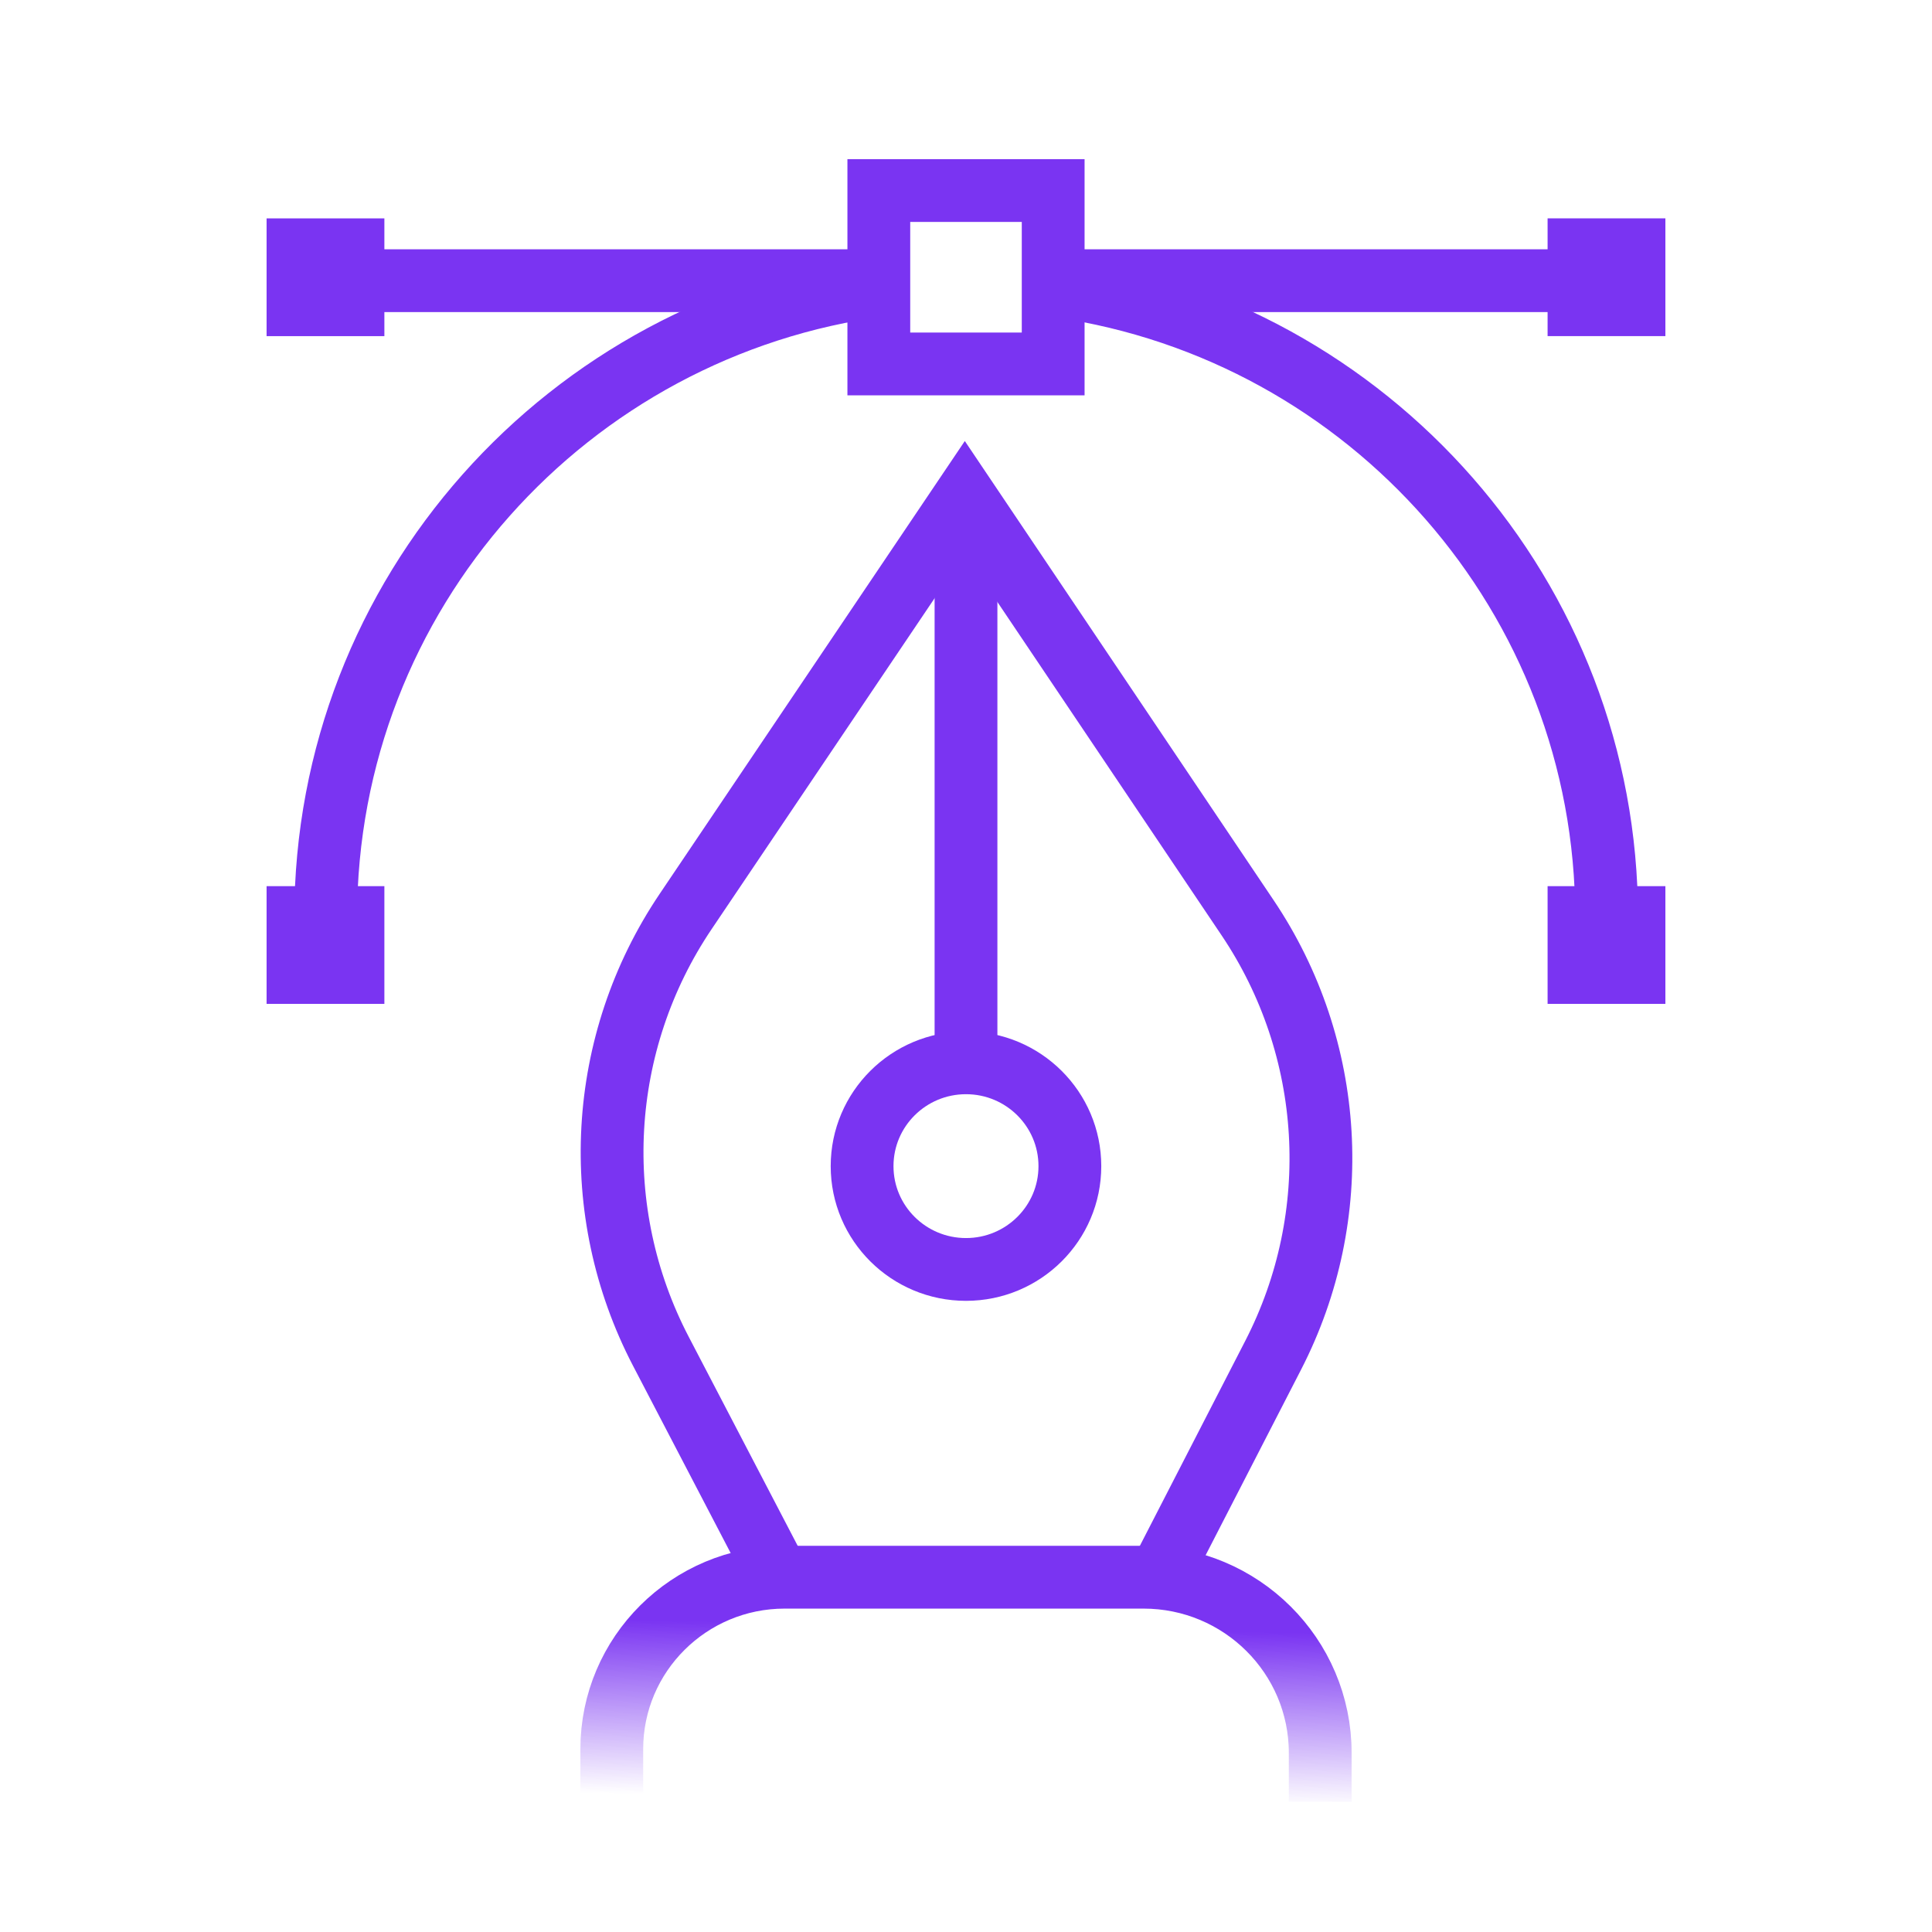
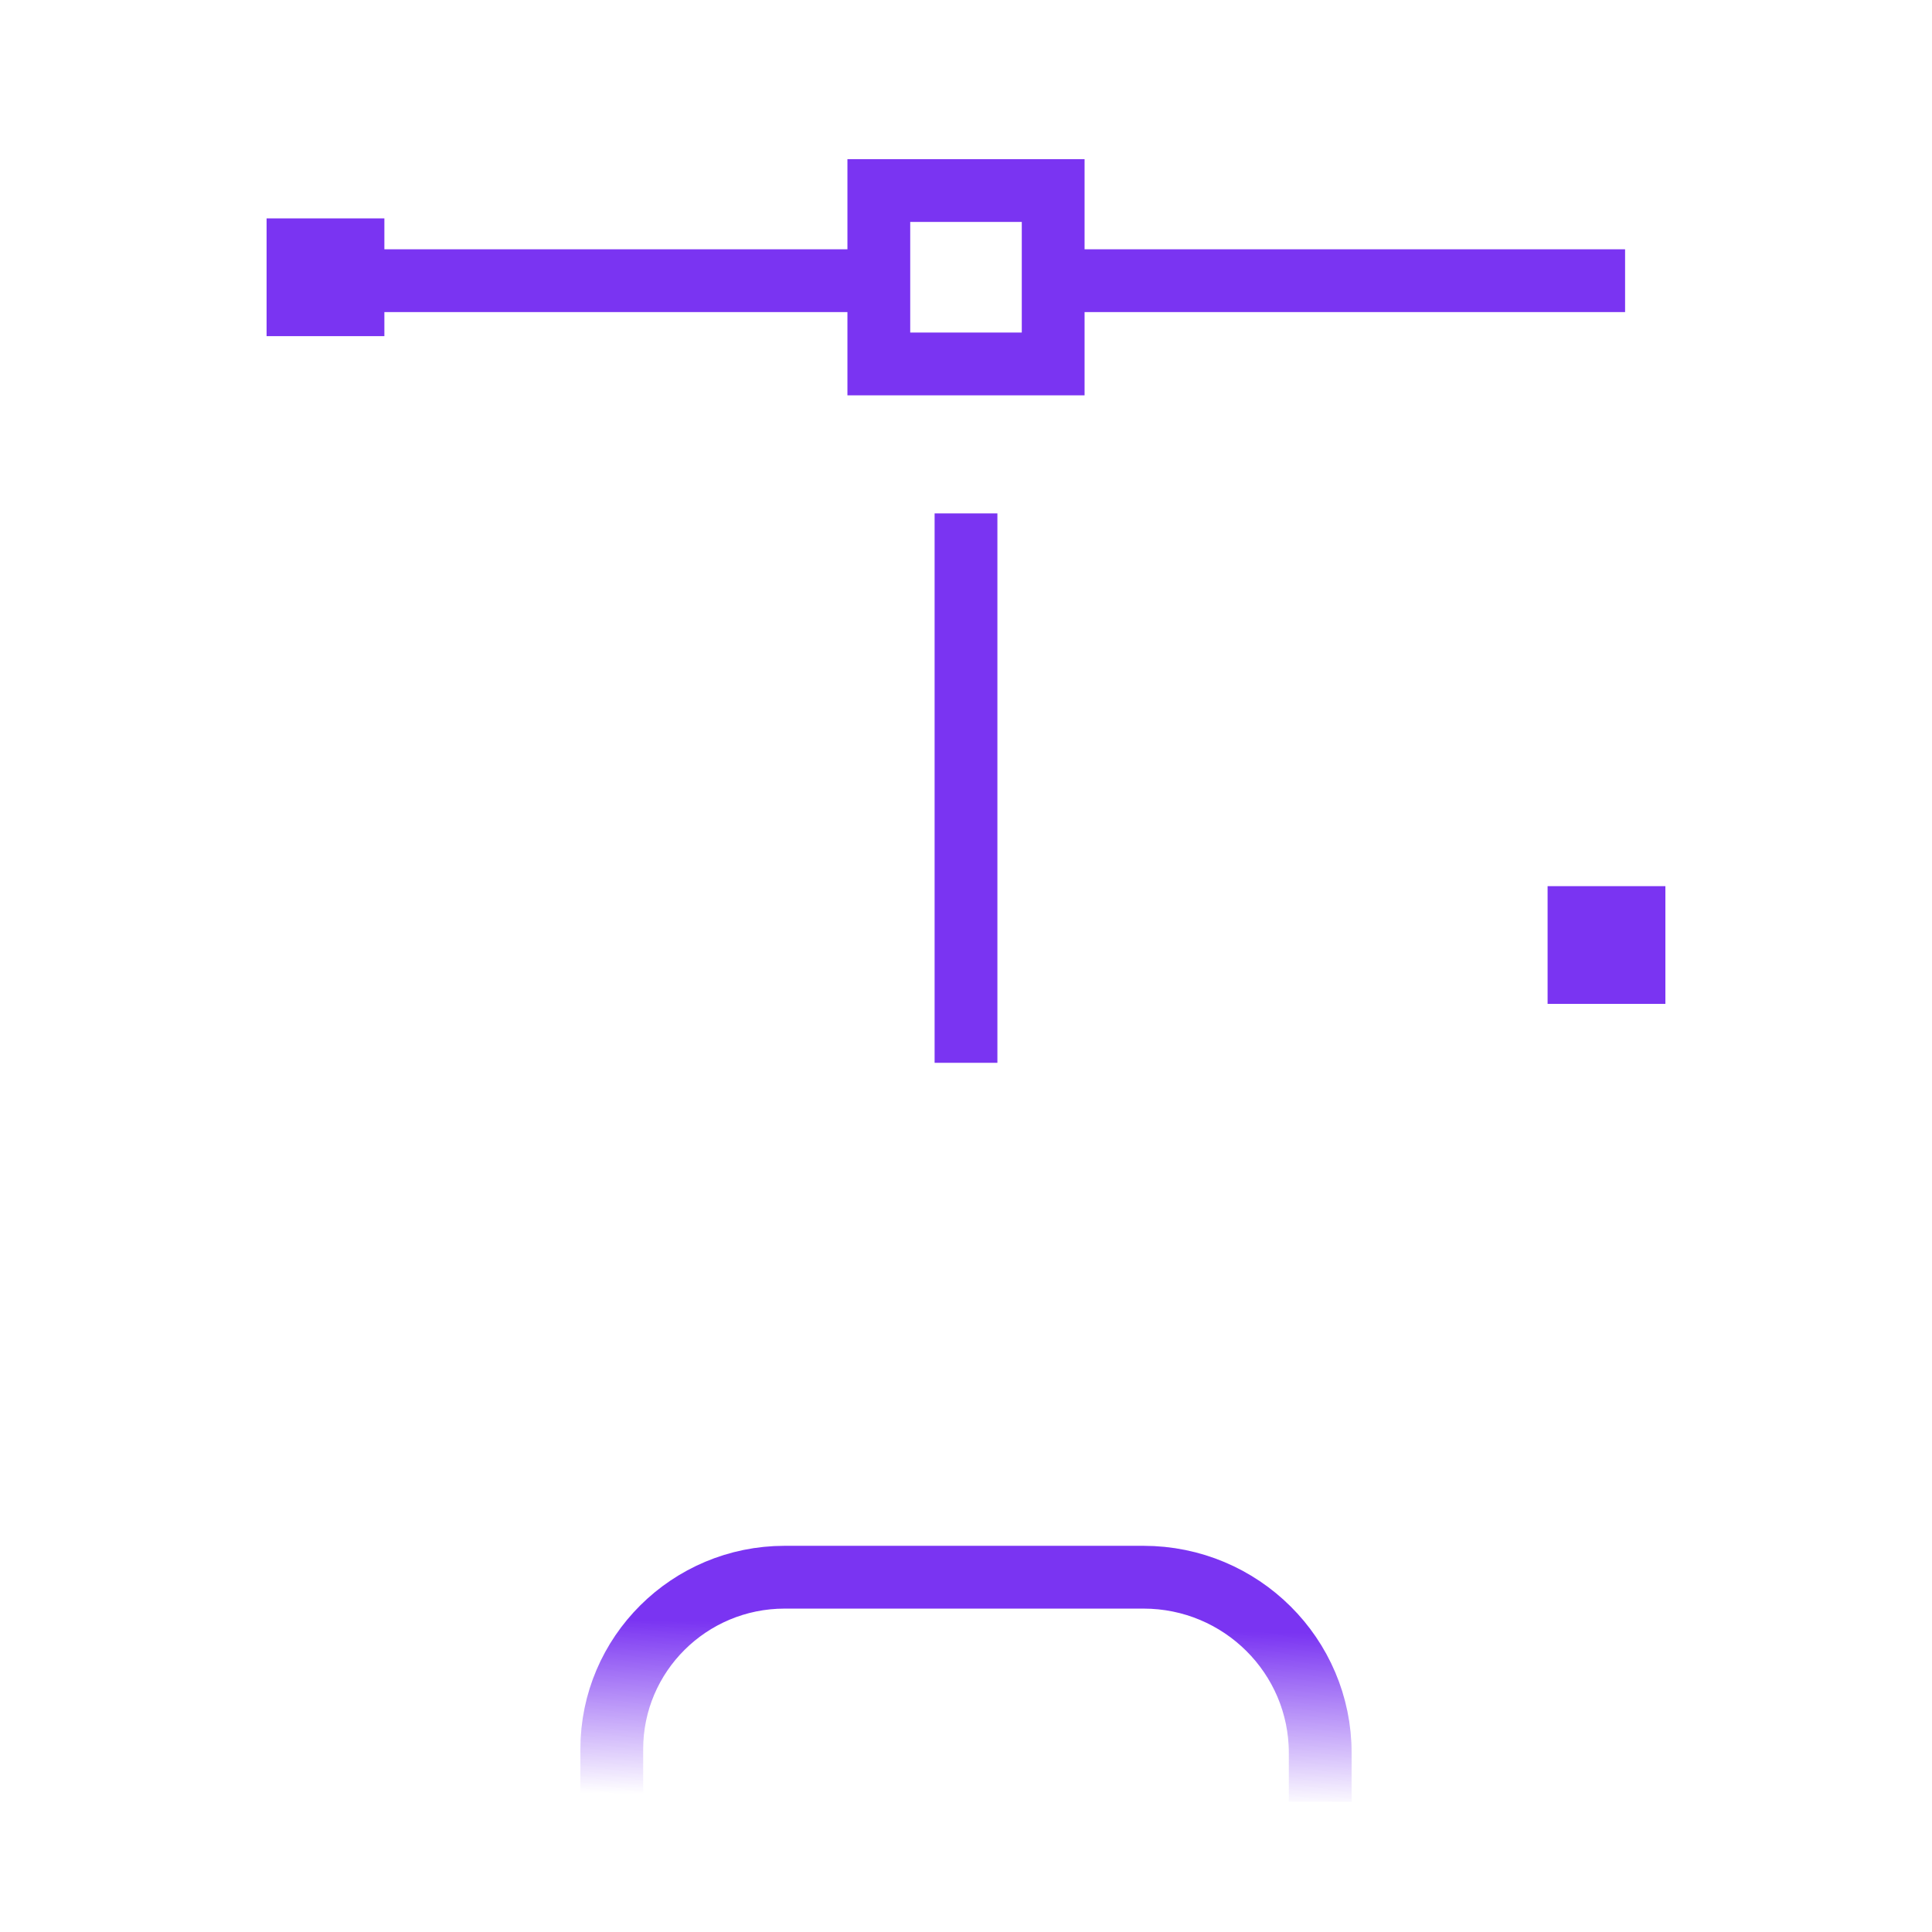
<svg xmlns="http://www.w3.org/2000/svg" width="64" height="64" viewBox="0 0 64 64" fill="none">
-   <path d="M25.793 52.245L21.892 44.763C19.474 40.124 19.788 34.534 22.712 30.196L31.96 16.472L41.329 30.403C44.23 34.717 44.555 40.267 42.178 44.889L38.436 52.165" stroke="#7A34F2" stroke-width="2.08" stroke-miterlimit="10" />
  <path d="M20.266 59.687V57.944C20.266 54.799 22.832 52.247 25.994 52.247H37.879C41.113 52.247 43.734 54.853 43.734 58.069V59.687" stroke="url(#paint0_linear_3174_31856)" stroke-width="2.08" stroke-miterlimit="10" />
-   <path d="M32 42.052C33.9 42.052 35.441 40.52 35.441 38.63C35.441 36.739 33.9 35.207 32 35.207C30.099 35.207 28.558 36.739 28.558 38.63C28.558 40.52 30.099 42.052 32 42.052Z" stroke="#7A34F2" stroke-width="2.08" stroke-miterlimit="10" />
  <path d="M32 17.007L32 35.207" stroke="#7A34F2" stroke-width="2.08" stroke-miterlimit="10" />
  <path d="M10.539 9.298H29.298" stroke="#7A34F2" stroke-width="2.08" stroke-miterlimit="10" />
  <path d="M35.074 9.298H53.833" stroke="#7A34F2" stroke-width="2.08" stroke-miterlimit="10" />
-   <path d="M11.693 30.395H9.871V32.215H11.693V30.395Z" stroke="#7A34F2" stroke-width="2.08" stroke-miterlimit="10" />
  <path d="M11.693 8.274H9.871V10.095H11.693V8.274Z" stroke="#7A34F2" stroke-width="2.08" stroke-miterlimit="10" />
-   <path d="M54.128 8.273H52.306V10.094H54.128V8.273Z" stroke="#7A34F2" stroke-width="2.08" stroke-miterlimit="10" />
  <path d="M54.128 30.395H52.306V32.215H54.128V30.395Z" stroke="#7A34F2" stroke-width="2.08" stroke-miterlimit="10" />
-   <path d="M53.222 30.395C53.222 19.77 45.351 10.976 35.1 9.484M10.789 30.395C10.789 19.662 18.82 10.799 29.223 9.441" stroke="#7A34F2" stroke-width="2.08" />
  <path d="M34.888 6.312H29.112V12.056H34.888V6.312Z" stroke="#7A34F2" stroke-width="2.08" stroke-miterlimit="10" />
  <defs>
    <linearGradient id="paint0_linear_3174_31856" x1="34.34" y1="53.922" x2="34.228" y2="59.687" gradientUnits="userSpaceOnUse">
      <stop stop-color="#7A34F2" />
      <stop offset="1" stop-color="#7A34F2" stop-opacity="0" />
    </linearGradient>
  </defs>
</svg>